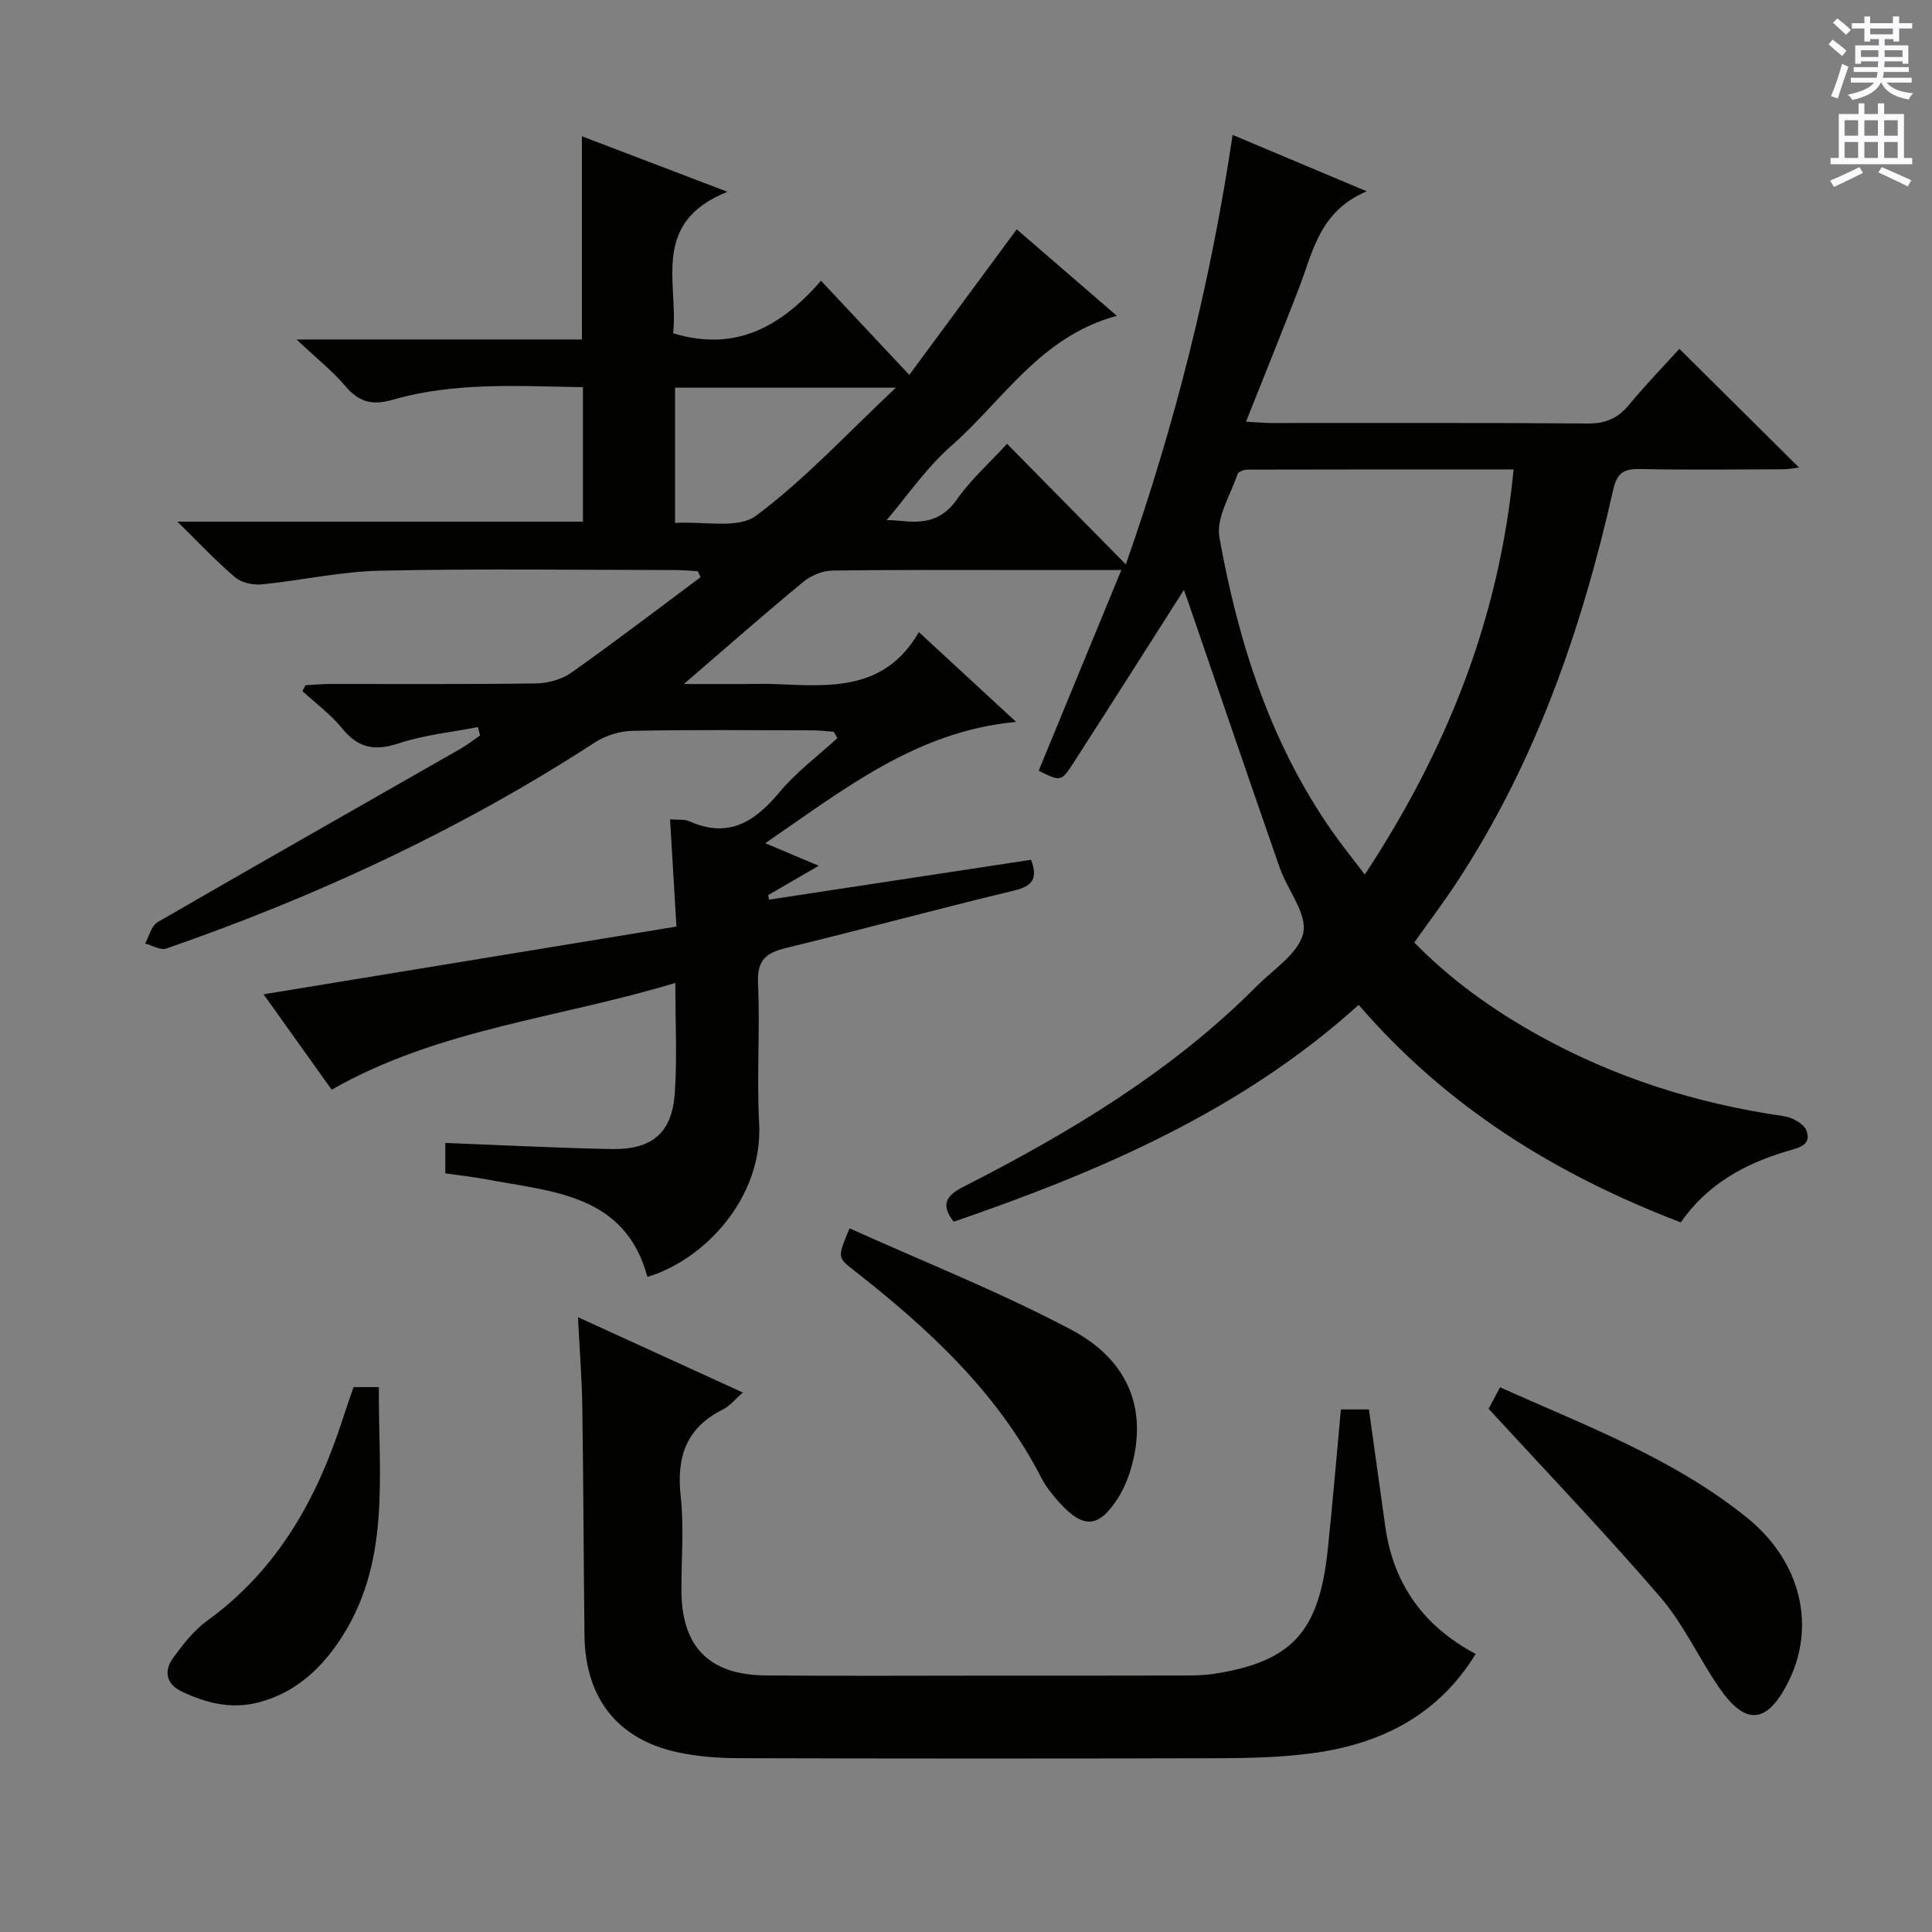
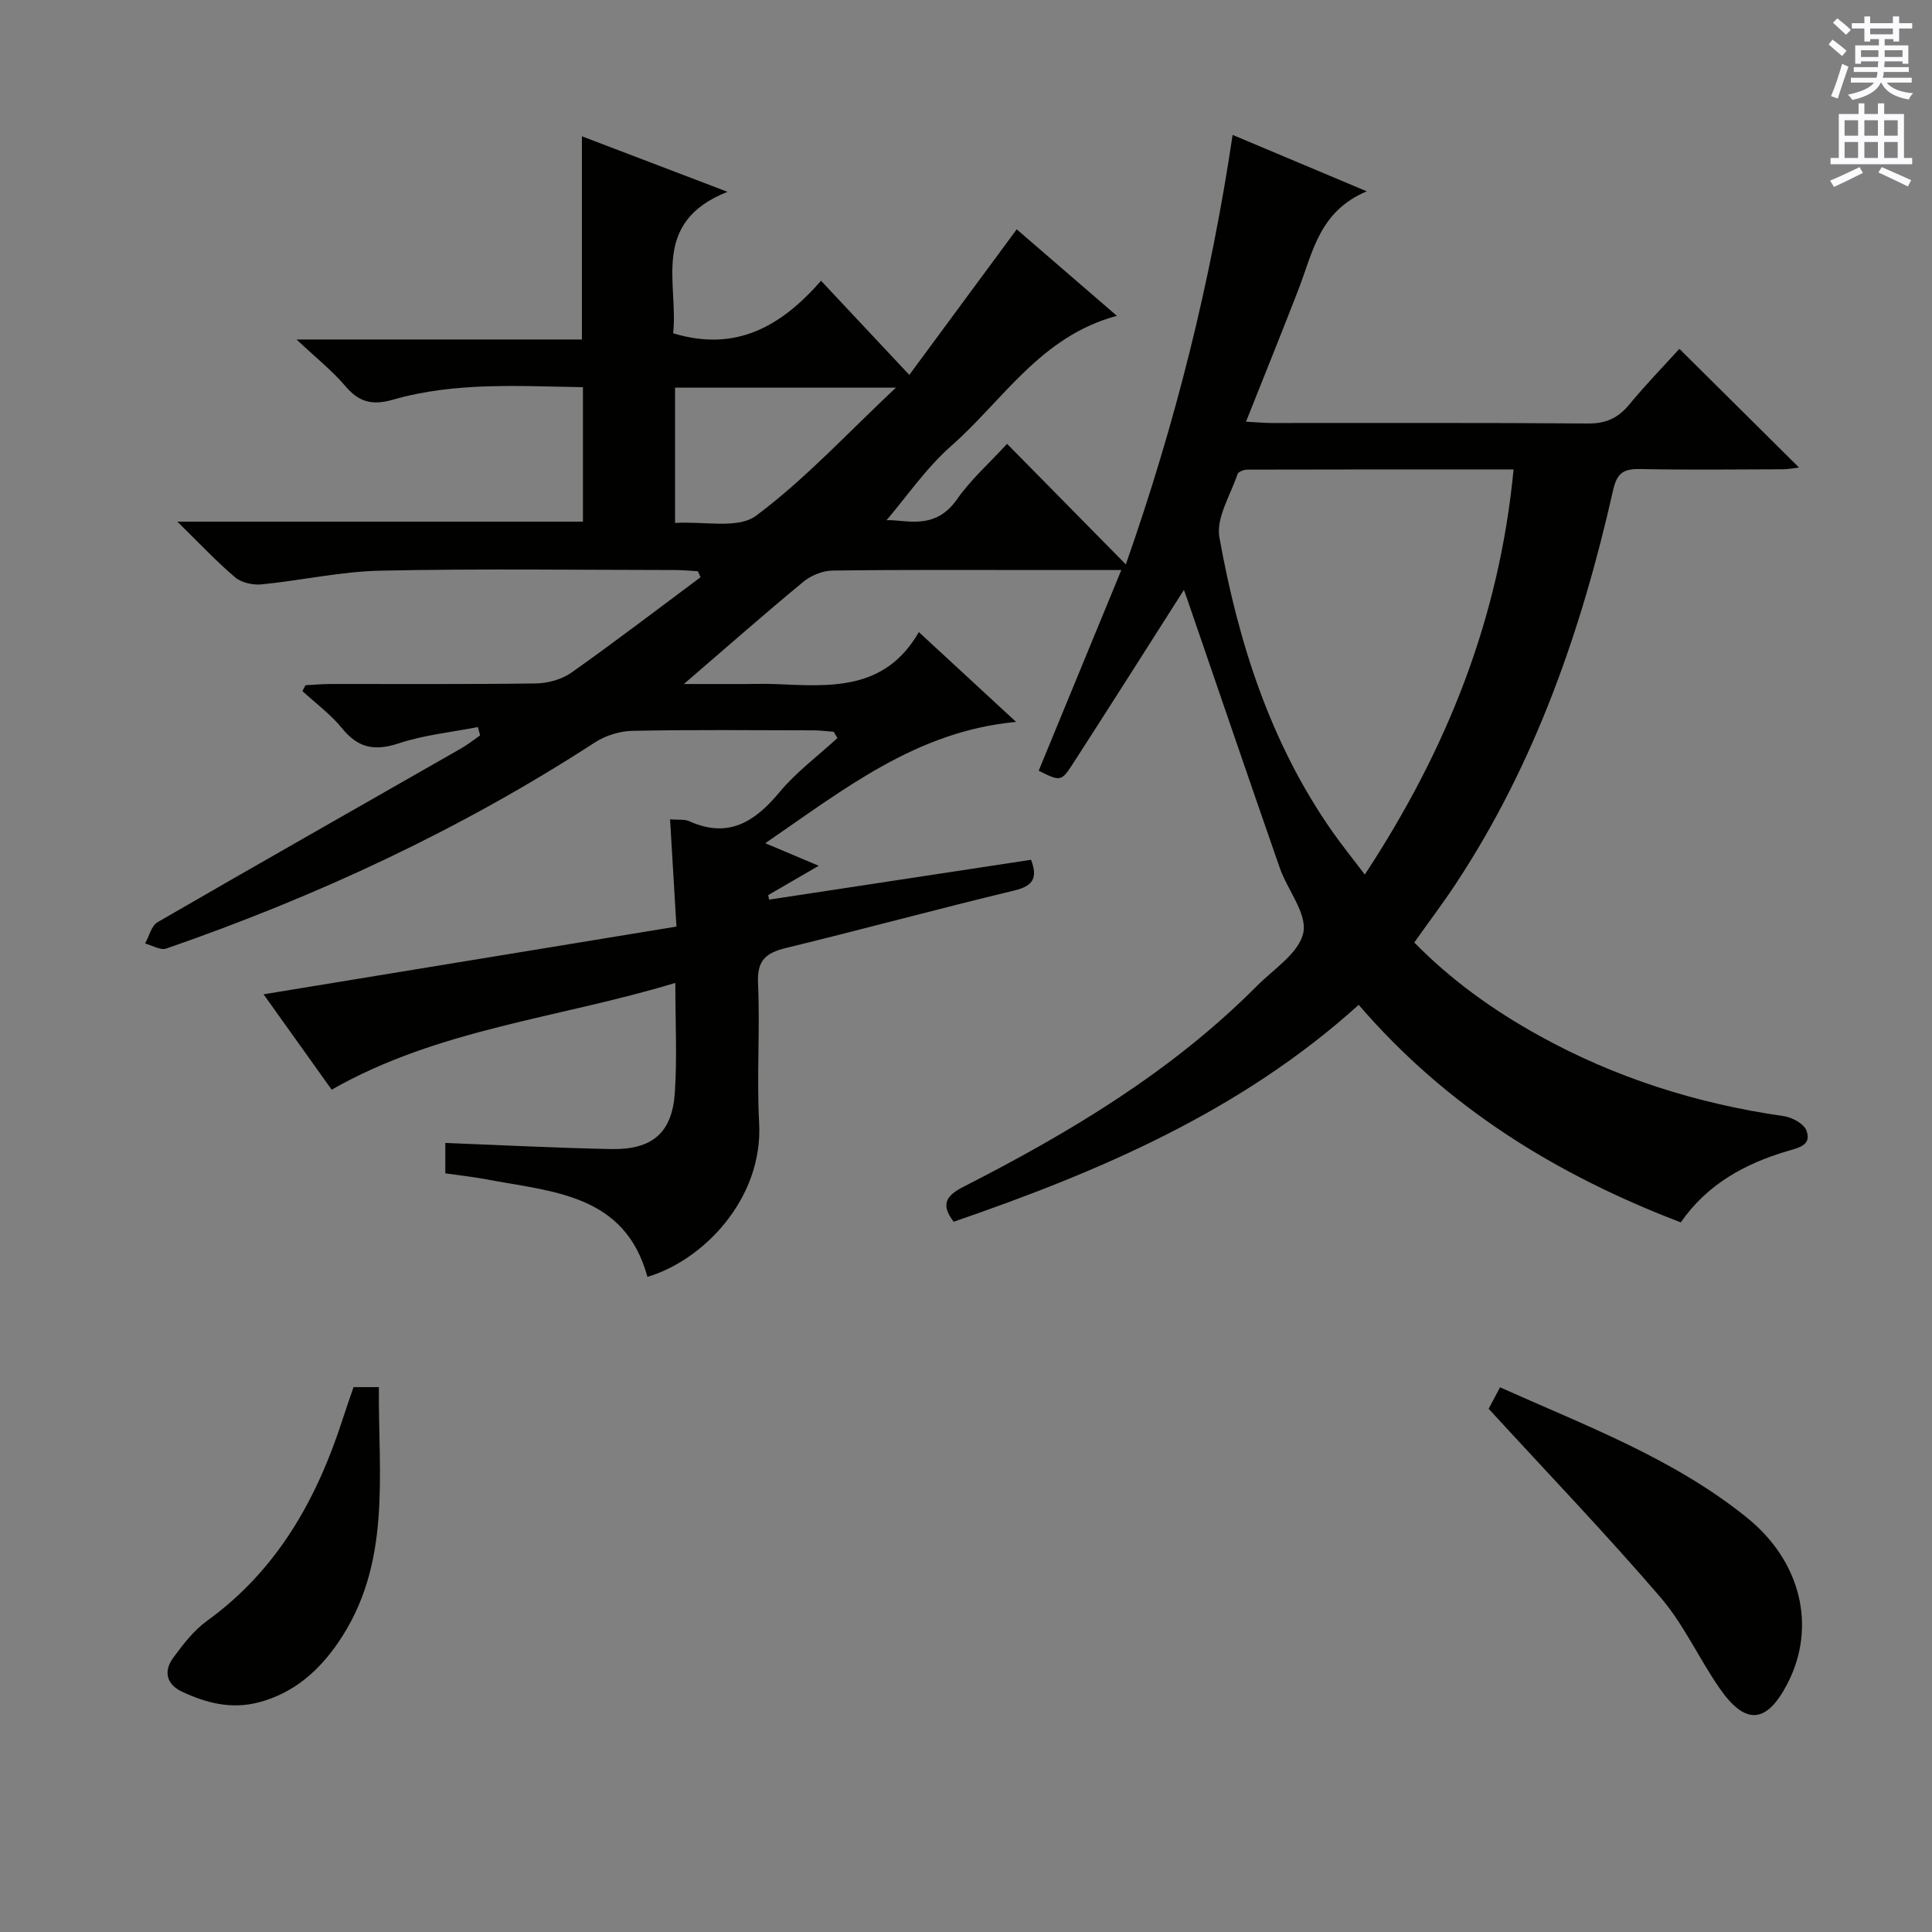
<svg xmlns="http://www.w3.org/2000/svg" enable-background="new 0 0 400 400" viewBox="0 0 400 400">
  <rect x="0" y="0" width="400" height="400" fill="#808080" stroke="none" />
  <g fill="#010100">
    <path d="m347.99 253.08c-25.98-9.93-48.51-23.93-66.69-45.04-24.3 21.98-53.5 34.46-83.85 44.91-2.73-3.55-1.63-5.38 2.06-7.26 22.01-11.22 43.11-23.85 60.7-41.54 3.52-3.53 8.78-6.88 9.63-11.06.81-3.96-3.28-8.83-4.88-13.41-6.44-18.48-12.75-37-19.11-55.5-.26-.76-.54-1.52-.73-2.05-7.64 11.98-15.22 23.96-22.91 35.87-2.51 3.89-2.64 3.81-7.16 1.57 5.6-13.6 11.2-27.19 17.11-41.55-5.95 0-10.89 0-15.83 0-14.66 0-29.33-.09-43.99.11-2.05.03-4.46 1.03-6.06 2.36-8.06 6.65-15.9 13.56-24.69 21.13h12.48c2.17 0 4.34-.08 6.5.01 11.22.47 22.6 1.5 29.67-10.76 7.02 6.49 13.32 12.3 20.13 18.59-20.68 1.94-35.61 13.95-51.93 25.12 3.96 1.67 7.12 3 11.07 4.67-3.87 2.25-7.17 4.16-10.46 6.07.06.31.12.63.18.94 18.04-2.74 36.08-5.49 54.24-8.25 1.35 3.6.6 5.38-3.43 6.35-15.81 3.8-31.51 8.07-47.31 11.91-4.15 1.01-6.01 2.55-5.79 7.25.44 9.65-.29 19.35.23 28.98.85 15.65-11.53 28.43-23.13 31.86-4.65-17.15-19.62-17.59-33.29-20.18-2.75-.52-5.54-.82-8.55-1.25 0-2.27 0-4.36 0-6.3 11.53.45 22.92 1.04 34.32 1.27 8.49.17 12.61-3.31 13.19-11.58.5-7.27.11-14.61.11-22.82-24.07 7.31-49.05 9.49-71.15 22.11-4.8-6.72-9.31-13.04-14.1-19.75 28.75-4.71 56.96-9.34 85.48-14.02-.48-8.09-.89-14.99-1.32-22.2 1.73.14 2.99-.06 3.96.38 8.11 3.65 13.57.15 18.71-6.02 3.47-4.17 7.95-7.49 11.98-11.19-.25-.43-.51-.87-.76-1.3-1.39-.1-2.78-.3-4.17-.3-12.5-.02-25-.15-37.49.1-2.62.05-5.57.96-7.77 2.39-27.77 18.03-57.55 31.87-88.77 42.69-1.2.41-2.91-.66-4.38-1.05.84-1.5 1.3-3.67 2.58-4.41 20.86-12.07 41.83-23.96 62.75-35.92 1.41-.8 2.69-1.83 4.03-2.75-.15-.58-.3-1.15-.45-1.73-5.48 1.07-11.13 1.63-16.39 3.37-4.95 1.64-8.39 1.01-11.71-3.08-2.35-2.9-5.46-5.18-8.24-7.74.21-.4.42-.81.64-1.21 1.73-.09 3.47-.26 5.2-.26 14.16-.02 28.33.09 42.49-.11 2.48-.04 5.35-.82 7.35-2.23 9.05-6.39 17.85-13.14 26.75-19.76-.18-.41-.36-.83-.55-1.24-1.56-.09-3.13-.25-4.69-.25-20.33-.02-40.67-.3-60.99.13-8.24.17-16.43 2.03-24.67 2.84-1.78.17-4.14-.34-5.45-1.45-3.87-3.28-7.36-7.02-11.97-11.54h83.97c0-9.37 0-18.3 0-27.84-13.13-.19-26.4-1.13-39.33 2.59-4.28 1.23-7.02.53-9.85-2.8-2.67-3.15-5.98-5.77-10.11-9.66h59.08c0-14.35 0-28.06 0-42.07 9.38 3.58 18.92 7.21 30.14 11.49-16.02 6.37-10.13 18.94-11.25 29.29 13.01 3.96 22.37-1.45 30.62-10.87 6.22 6.63 11.94 12.74 18.27 19.49 7.49-10.15 14.66-19.86 22.24-30.14 6.54 5.65 13.35 11.53 20.74 17.91-15.79 4.24-23.51 17.42-34.19 26.83-5.33 4.69-9.45 10.75-13.5 15.48 3.85-.19 9.96 2.31 14.58-4.32 2.82-4.04 6.62-7.4 10.37-11.49 8.14 8.26 16.05 16.28 24.59 24.96 10.28-29.25 17.57-58.41 22.11-88.92 8.96 3.77 17.67 7.44 27.77 11.68-9.83 4.14-11.15 12.57-14.05 20.08-3.5 9.08-7.17 18.1-10.95 27.62 2.1.11 3.7.26 5.31.27 21.83.02 43.66-.08 65.49.1 3.73.03 6.24-1.13 8.55-3.92 3.37-4.09 7.08-7.9 10.38-11.54 8.37 8.31 16.48 16.35 24.76 24.57-.97.11-2.17.37-3.37.37-9.83.03-19.67.15-29.49-.05-3.38-.07-4.81.74-5.62 4.36-6.51 28.86-16.11 56.54-32.53 81.45-2.65 4.02-5.56 7.87-8.64 12.21 7.6 7.77 16.31 14 25.76 19.24 15.85 8.79 32.84 14.15 50.77 16.72 1.72.25 4.14 1.56 4.66 2.97 1.13 3.05-1.55 3.55-3.94 4.26-8.8 2.61-16.59 6.85-22.07 14.76zm-34.62-155.89c-18.88 0-37-.01-55.11.04-.7 0-1.87.43-2.04.92-1.45 4.35-4.48 9.07-3.76 13.09 3.9 21.7 10.52 42.54 23.36 60.89 2.03 2.9 4.26 5.65 6.75 8.94 17.01-25.9 27.84-52.97 30.8-83.88zm-173.61 11.08c5.94-.38 13.03 1.3 16.77-1.49 10.12-7.54 18.81-16.99 28.96-26.52-16.13 0-30.81 0-45.73 0z" />
-     <path d="m277.62 291.81h5.8c1.15 8.23 2.26 16.25 3.39 24.27 1.68 11.87 7.91 20.61 18.72 26.36-7.95 12.9-19.85 18.68-33.93 20.56-6.24.83-12.6 1-18.91 1.02-33.32.09-66.65.09-99.97-.01-4.13-.01-8.34-.35-12.37-1.21-12.47-2.65-19.19-11.21-19.34-24.22-.18-15.82-.22-31.65-.45-47.48-.09-5.8-.56-11.6-.9-18.39 11.74 5.37 22.78 10.41 34.14 15.6-1.59 1.38-2.68 2.78-4.11 3.49-7.58 3.78-9.67 9.81-8.76 17.96.71 6.42.13 12.98.15 19.48.03 11.67 5.68 17.54 17.45 17.64 15.66.14 31.32.04 46.99.04 12.5 0 24.99.02 37.49-.02 2.83-.01 5.7.06 8.47-.37 15.96-2.52 21.58-8.63 23.39-25.45 1.02-9.55 1.8-19.13 2.75-29.27z" />
    <path d="m308.21 291.67c.48-.89 1.32-2.48 2.36-4.44 17.76 7.96 35.9 14.71 51.09 26.96 11.33 9.13 14.42 22.71 8.45 34.31-4.32 8.41-8.73 8.81-14.15.95-4.24-6.14-7.38-13.16-12.2-18.77-11.26-13.09-23.23-25.58-35.55-39.01z" />
-     <path d="m175.89 254.31c15.51 7 31.12 13.17 45.87 20.98 12.4 6.56 16.01 17.27 12.18 29.46-.59 1.88-1.42 3.75-2.48 5.41-3.93 6.19-7.13 6.44-12.1.95-1.44-1.59-2.84-3.33-3.81-5.23-9.16-17.77-23.44-30.88-38.87-42.96-3.3-2.59-3.3-2.59-.79-8.61z" />
    <path d="m73.2 287.19h5.24c-.15 18.24 2.74 36.68-8.48 52.97-4.05 5.88-9.21 10.4-16.38 12.29-5.66 1.49-10.85.16-15.89-2.2-3.22-1.51-3.87-4.22-1.85-6.99 2.04-2.79 4.26-5.68 7.02-7.68 14.56-10.52 22.75-25.2 28.11-41.83.7-2.19 1.48-4.36 2.23-6.56z" />
  </g>
  <path d="m378.6 9.2.8-1c.9.7 1.9 1.4 2.9 2.3l-.9 1.1c-1.1-.9-2-1.7-2.8-2.4zm.5 10.7c.9-2.1 1.6-4.3 2.3-6.7.4.2.8.4 1.3.6-.7 2.1-1.5 4.3-2.2 6.6zm.4-15.2.9-.9c1 .8 2 1.6 2.8 2.4l-1 1c-1-.9-1.9-1.8-2.7-2.5zm12.5-1.3h1.2v1.4h2.7v1.1h-2.7v2.7h-1.2v-.5h-1.8v1.3h4.9v3.8h-1.2v-.5h-3.7c0 .4-.1.9-.1 1.2h5.1v1h-5.2c0 .5-.1.9-.2 1.2h6v1h-5.2c1.1 1.3 2.9 2 5.5 2.2-.4.4-.7.8-.9 1.3-2.9-.5-4.8-1.6-5.7-3.5h-.1c-.8 1.7-2.7 2.9-5.9 3.6-.2-.4-.6-.8-.9-1.1 2.8-.6 4.6-1.4 5.4-2.5h-4.8v-1h5.3c.1-.3.2-.7.2-1.2h-4.9v-1h5c0-.4 0-.8.1-1.2h-3.6v.5h-1.2v-3.8h4.9v-1.3h-1.8v.5h-1.2v-2.7h-2.6v-1.1h2.6v-1.4h1.2v1.4h4.7v-1.4zm-6.7 8.4h3.6c0-.4 0-.9 0-1.4h-3.6zm1.9-4.7h4.7v-1.2h-4.7zm6.7 3.3h-3.7v1.4h3.7z" fill="#fbfafc" />
  <path d="m384.7 21.4h1.3v2.2h2.8v-2.2h1.3v2.2h4.1v9.1h1.7v1.3h-16.9v-1.3h1.7v-9.1h4.1v-2.2zm.3 13.2.7 1.2c-1.8.9-3.8 1.9-6 2.9-.2-.4-.5-.8-.8-1.3 2.4-1 4.4-2 6.1-2.8zm-3.1-6.5h2.8v-3.2h-2.8zm0 4.6h2.8v-3.3h-2.8zm4.1-4.6h2.8v-3.2h-2.8zm0 4.6h2.8v-3.3h-2.8zm3.6 1.9c2.1.9 4.1 1.8 6.1 2.7l-.7 1.3c-2.2-1.1-4.2-2-6.1-2.9zm3.3-9.7h-2.8v3.2h2.8zm-2.8 7.8h2.8v-3.3h-2.8z" fill="#fbfafc" />
</svg>